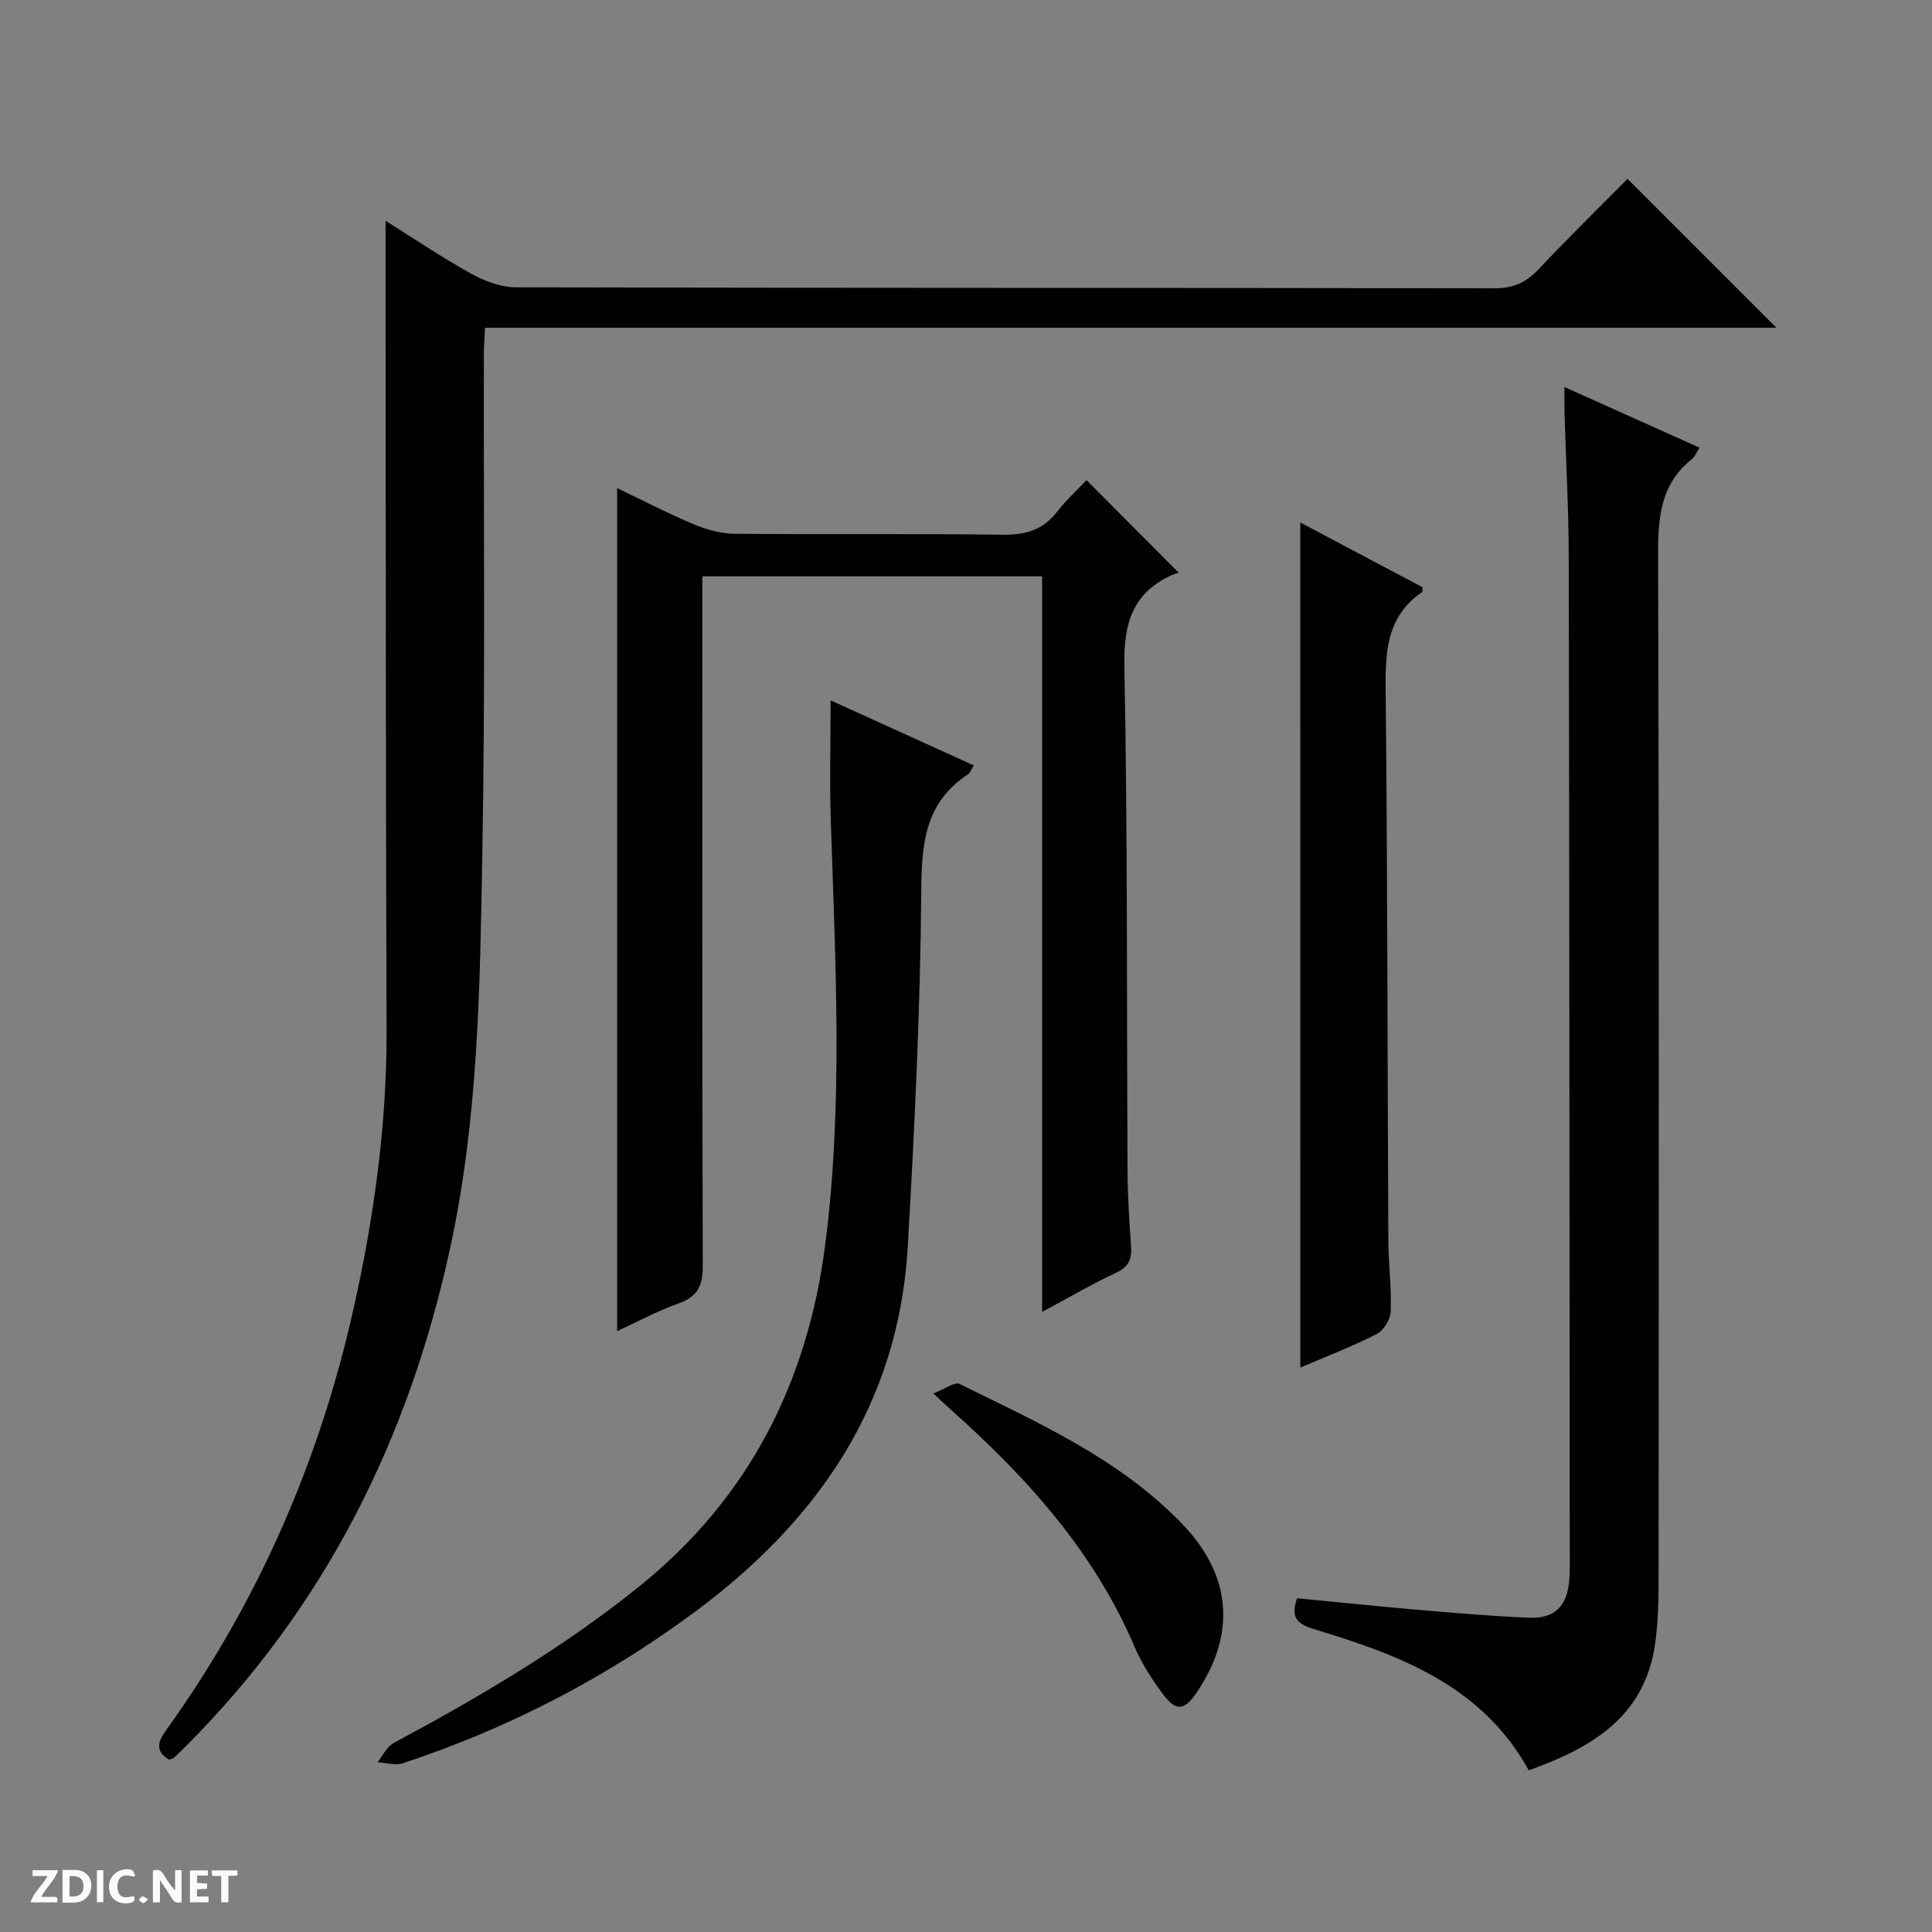
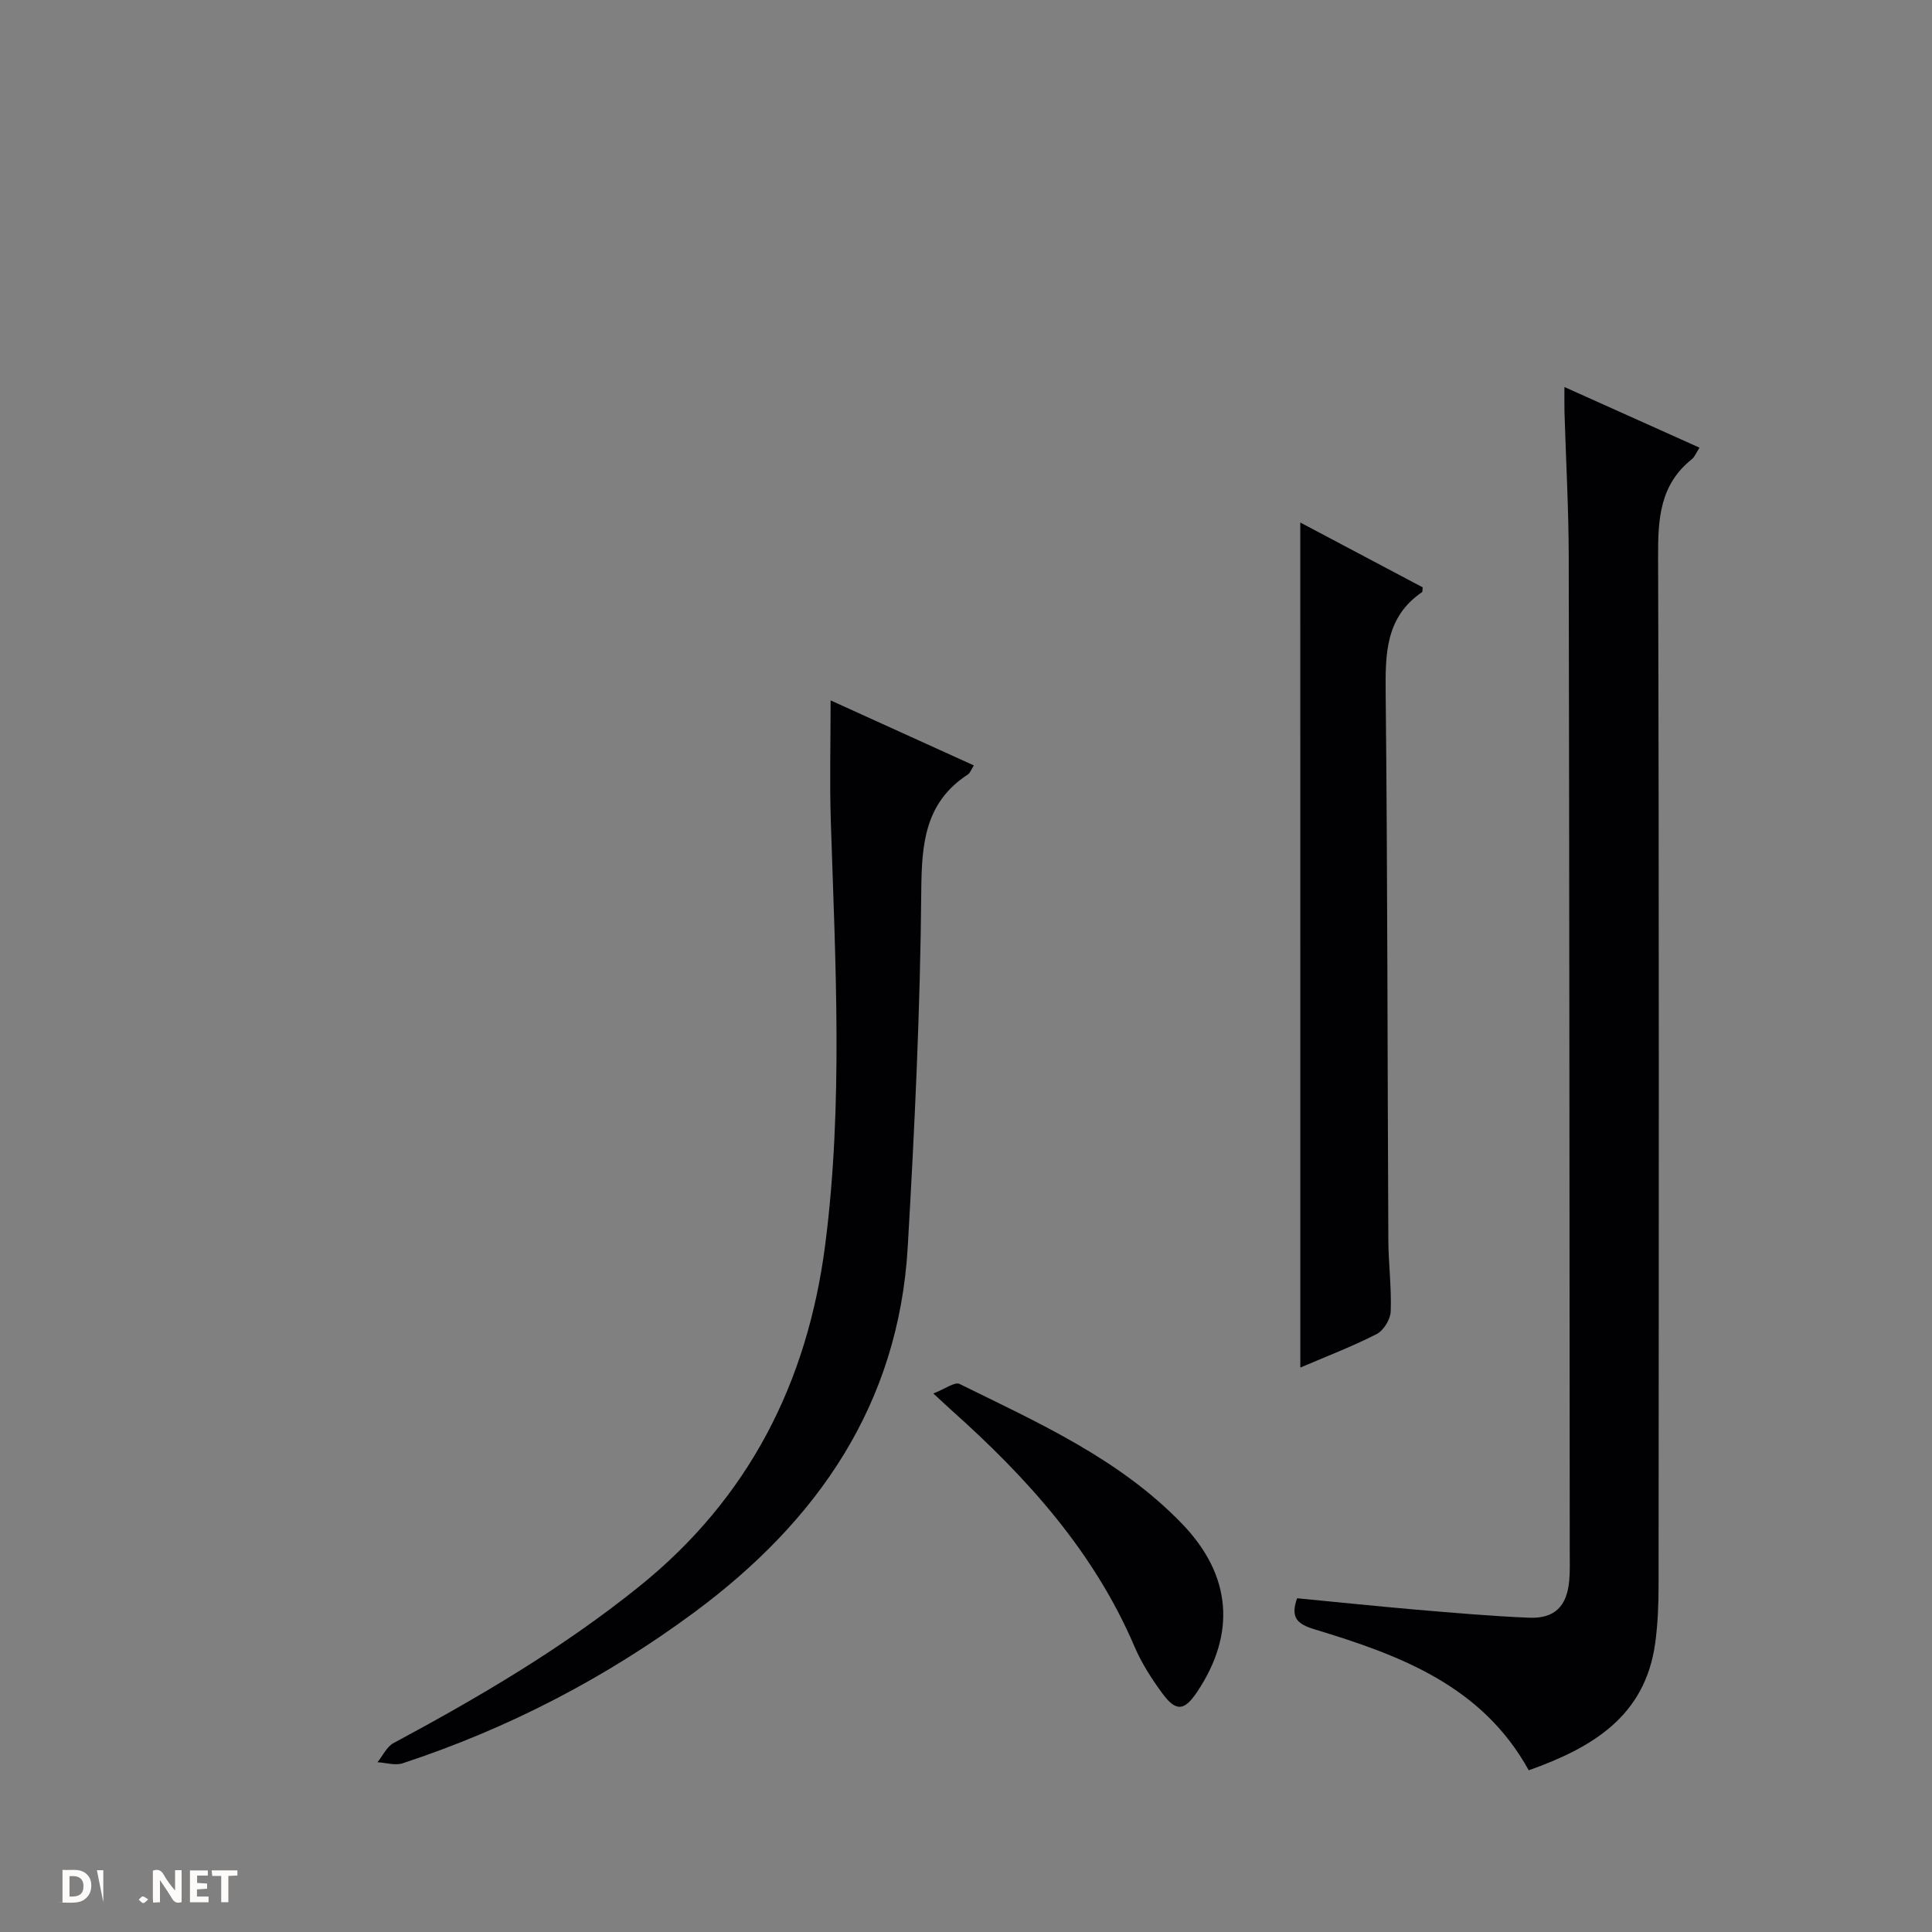
<svg xmlns="http://www.w3.org/2000/svg" enable-background="new 0 0 400 400" viewBox="0 0 400 400">
  <rect x="0" y="0" width="400" height="400" fill="#808080" stroke="none" />
  <g fill="#fcfbfa">
    <path d="m37.59 393.81c-.92.31-1.52.05-2-.78-.7-1.2-1.52-2.34-2.47-3.78v4.59c-.55.03-.95.05-1.41.07-.03-.37-.06-.64-.06-.91 0-1.91 0-3.81 0-5.7 1.13-.41 1.77-.03 2.29.91.62 1.11 1.38 2.14 2.31 3.19v-4.2h1.35v6.61z" />
    <path d="m12.94 393.88v-6.75c1.9.19 3.93-.54 5.37 1.29.8 1.01.78 2.88.03 3.97-1.37 1.97-3.4 1.51-6.4 1.49m2.45-1.22c2.04.12 2.92-.58 2.89-2.21-.03-1.51-.98-2.19-2.89-2z" />
-     <path d="m11.81 393.87h-5.49c.68-2.18 2.47-3.48 3.51-5.45h-3.08v-1.21h5.29c-.71 2.13-2.44 3.48-3.47 5.51.86 0 1.63.04 2.39-.01.79-.05 1.14.21.85 1.16" />
    <path d="m39.33 393.86v-6.61h3.7v1.07h-2.22v1.52c.68.04 1.34.09 2.07.13v1.07c-.72.05-1.38.09-2.1.14v1.48h2.4v1.19h-3.85z" />
-     <path d="m27.71 388.56c-1.15-.3-2.46-.61-3.1.64-.37.73-.41 1.93-.06 2.67.63 1.35 1.99.93 3.17.68.35.94-.01 1.32-.93 1.46-1.62.25-3.05-.27-3.76-1.48-.73-1.24-.6-3.03.31-4.17.88-1.11 2.71-1.7 4-1.16.32.13.44.74.65 1.12-.1.08-.19.16-.28.24" />
    <path d="m49.15 387.24v1.07c-.59.02-1.17.05-1.87.08v5.44h-1.48v-5.44h-1.85c-.05-.4-.08-.73-.13-1.15z" />
-     <path d="m20.06 387.21h1.33v6.62h-1.33z" />
+     <path d="m20.06 387.21h1.33v6.62z" />
    <path d="m30.68 393.25c-.39.38-.8.79-1.05.76-.32-.05-.6-.45-.9-.7.26-.24.51-.64.8-.67.29-.04.62.3 1.15.61" />
  </g>
-   <path d="m34.98 364.32c-3.27-2.03-2.01-4.13-.29-6.52 18.82-26.31 31.47-55.37 38.52-86.91 4.26-19.03 6.9-38.22 6.83-57.78-.18-48.5-.16-96.99-.21-145.49-.01-7.11 0-14.21 0-21.9 5.86 3.66 11.71 7.62 17.86 11.02 2.76 1.53 6.13 2.74 9.23 2.75 67.5.15 134.99.08 202.49.2 3.86.01 6.53-1.18 9.11-3.92 6.16-6.53 12.58-12.82 18.44-18.74 10.52 10.51 20.72 20.71 30.83 30.83-88.46 0-177.77 0-267.37 0-.1 2.28-.24 3.91-.24 5.53-.07 34.5.3 69-.32 103.49-.49 27.22-.8 54.45-6.63 81.38-8.59 39.72-25.97 74.46-54.78 103.31-.82.83-1.66 1.64-2.53 2.42-.21.18-.59.21-.94.33z" fill="#010104" />
-   <path d="m215.76 271.62c0-51.39 0-101.68 0-152.29-23.44 0-46.53 0-70.35 0v6.27c0 45.5-.05 91 .09 136.5.01 4.05-1.02 6.33-4.96 7.74-4.47 1.59-8.68 3.88-12.77 5.76 0-58.37 0-116.26 0-174.54 5 2.39 10.26 5.12 15.7 7.42 2.67 1.12 5.67 2 8.53 2.03 18.5.18 37-.06 55.5.2 4.71.06 8.35-.91 11.3-4.69 1.93-2.48 4.28-4.63 6.15-6.61 6.34 6.36 12.31 12.35 19.1 19.17.01 0-.82.19-1.57.54-8.16 3.79-9.86 10.17-9.69 18.92.68 34.82.47 69.65.66 104.48.03 5.15.34 10.3.72 15.44.2 2.62-.41 4.27-2.99 5.5-4.93 2.3-9.64 5.05-15.42 8.16z" fill="#010104" />
  <path d="m316.51 366.52c-9.69-17.55-26.71-23.84-44.23-29.15-3.61-1.09-5.19-2.35-3.73-6.47 8.2.79 16.41 1.65 24.63 2.36 7.78.66 15.56 1.34 23.36 1.67 5.35.22 7.89-2.36 8.36-7.74.16-1.82.1-3.66.1-5.5-.05-68.81-.08-137.62-.21-206.43-.02-9.97-.58-19.94-.88-29.92-.04-1.46-.01-2.92-.01-5.21 9.63 4.32 18.62 8.36 27.96 12.55-.71 1.11-1 1.94-1.59 2.4-6.6 5.25-7.01 12.3-6.98 20.11.22 70.98.14 141.96.1 212.93 0 3.98-.15 8-.68 11.95-2.05 15.3-13.07 21.77-26.2 26.45z" fill="#010104" />
  <path d="m171.97 145.01c9.58 4.35 19.48 8.85 29.65 13.46-.53.83-.75 1.56-1.23 1.87-8.86 5.79-9.57 14.23-9.65 24.04-.2 24.59-1.38 49.19-2.8 73.75-1.88 32.59-18.66 56.8-44.22 75.7-18.44 13.64-38.58 24.07-60.36 31.24-1.54.51-3.46-.12-5.2-.22 1.09-1.35 1.9-3.2 3.31-3.96 17.75-9.53 35.04-19.69 50.81-32.38 22.76-18.3 34.9-42.29 38.57-70.8 3.75-29.17 2.1-58.46 1.16-87.72-.26-8.12-.04-16.25-.04-24.98z" fill="#010104" />
  <path d="m269.21 108.18c8.62 4.56 17.07 9.04 25.34 13.42-.07.68-.03.92-.11.98-7.65 5.21-7.63 12.89-7.55 21.11.39 37.64.36 75.28.55 112.92.02 4.98.68 9.96.49 14.92-.06 1.64-1.48 3.95-2.92 4.68-5.13 2.61-10.54 4.68-15.79 6.93-.01-58.42-.01-116.44-.01-174.96z" fill="#010104" />
  <path d="m193.23 288.5c2.48-.95 4.45-2.46 5.43-1.97 16.36 8.06 33.15 15.53 46.1 28.98 10.23 10.63 11.2 22.7 3.06 34.83-2.61 3.88-4.33 4.1-7.13.31-2.25-3.05-4.35-6.33-5.83-9.8-8.38-19.58-22.19-34.89-37.8-48.82-.87-.77-1.7-1.57-3.83-3.53z" fill="#010104" />
</svg>